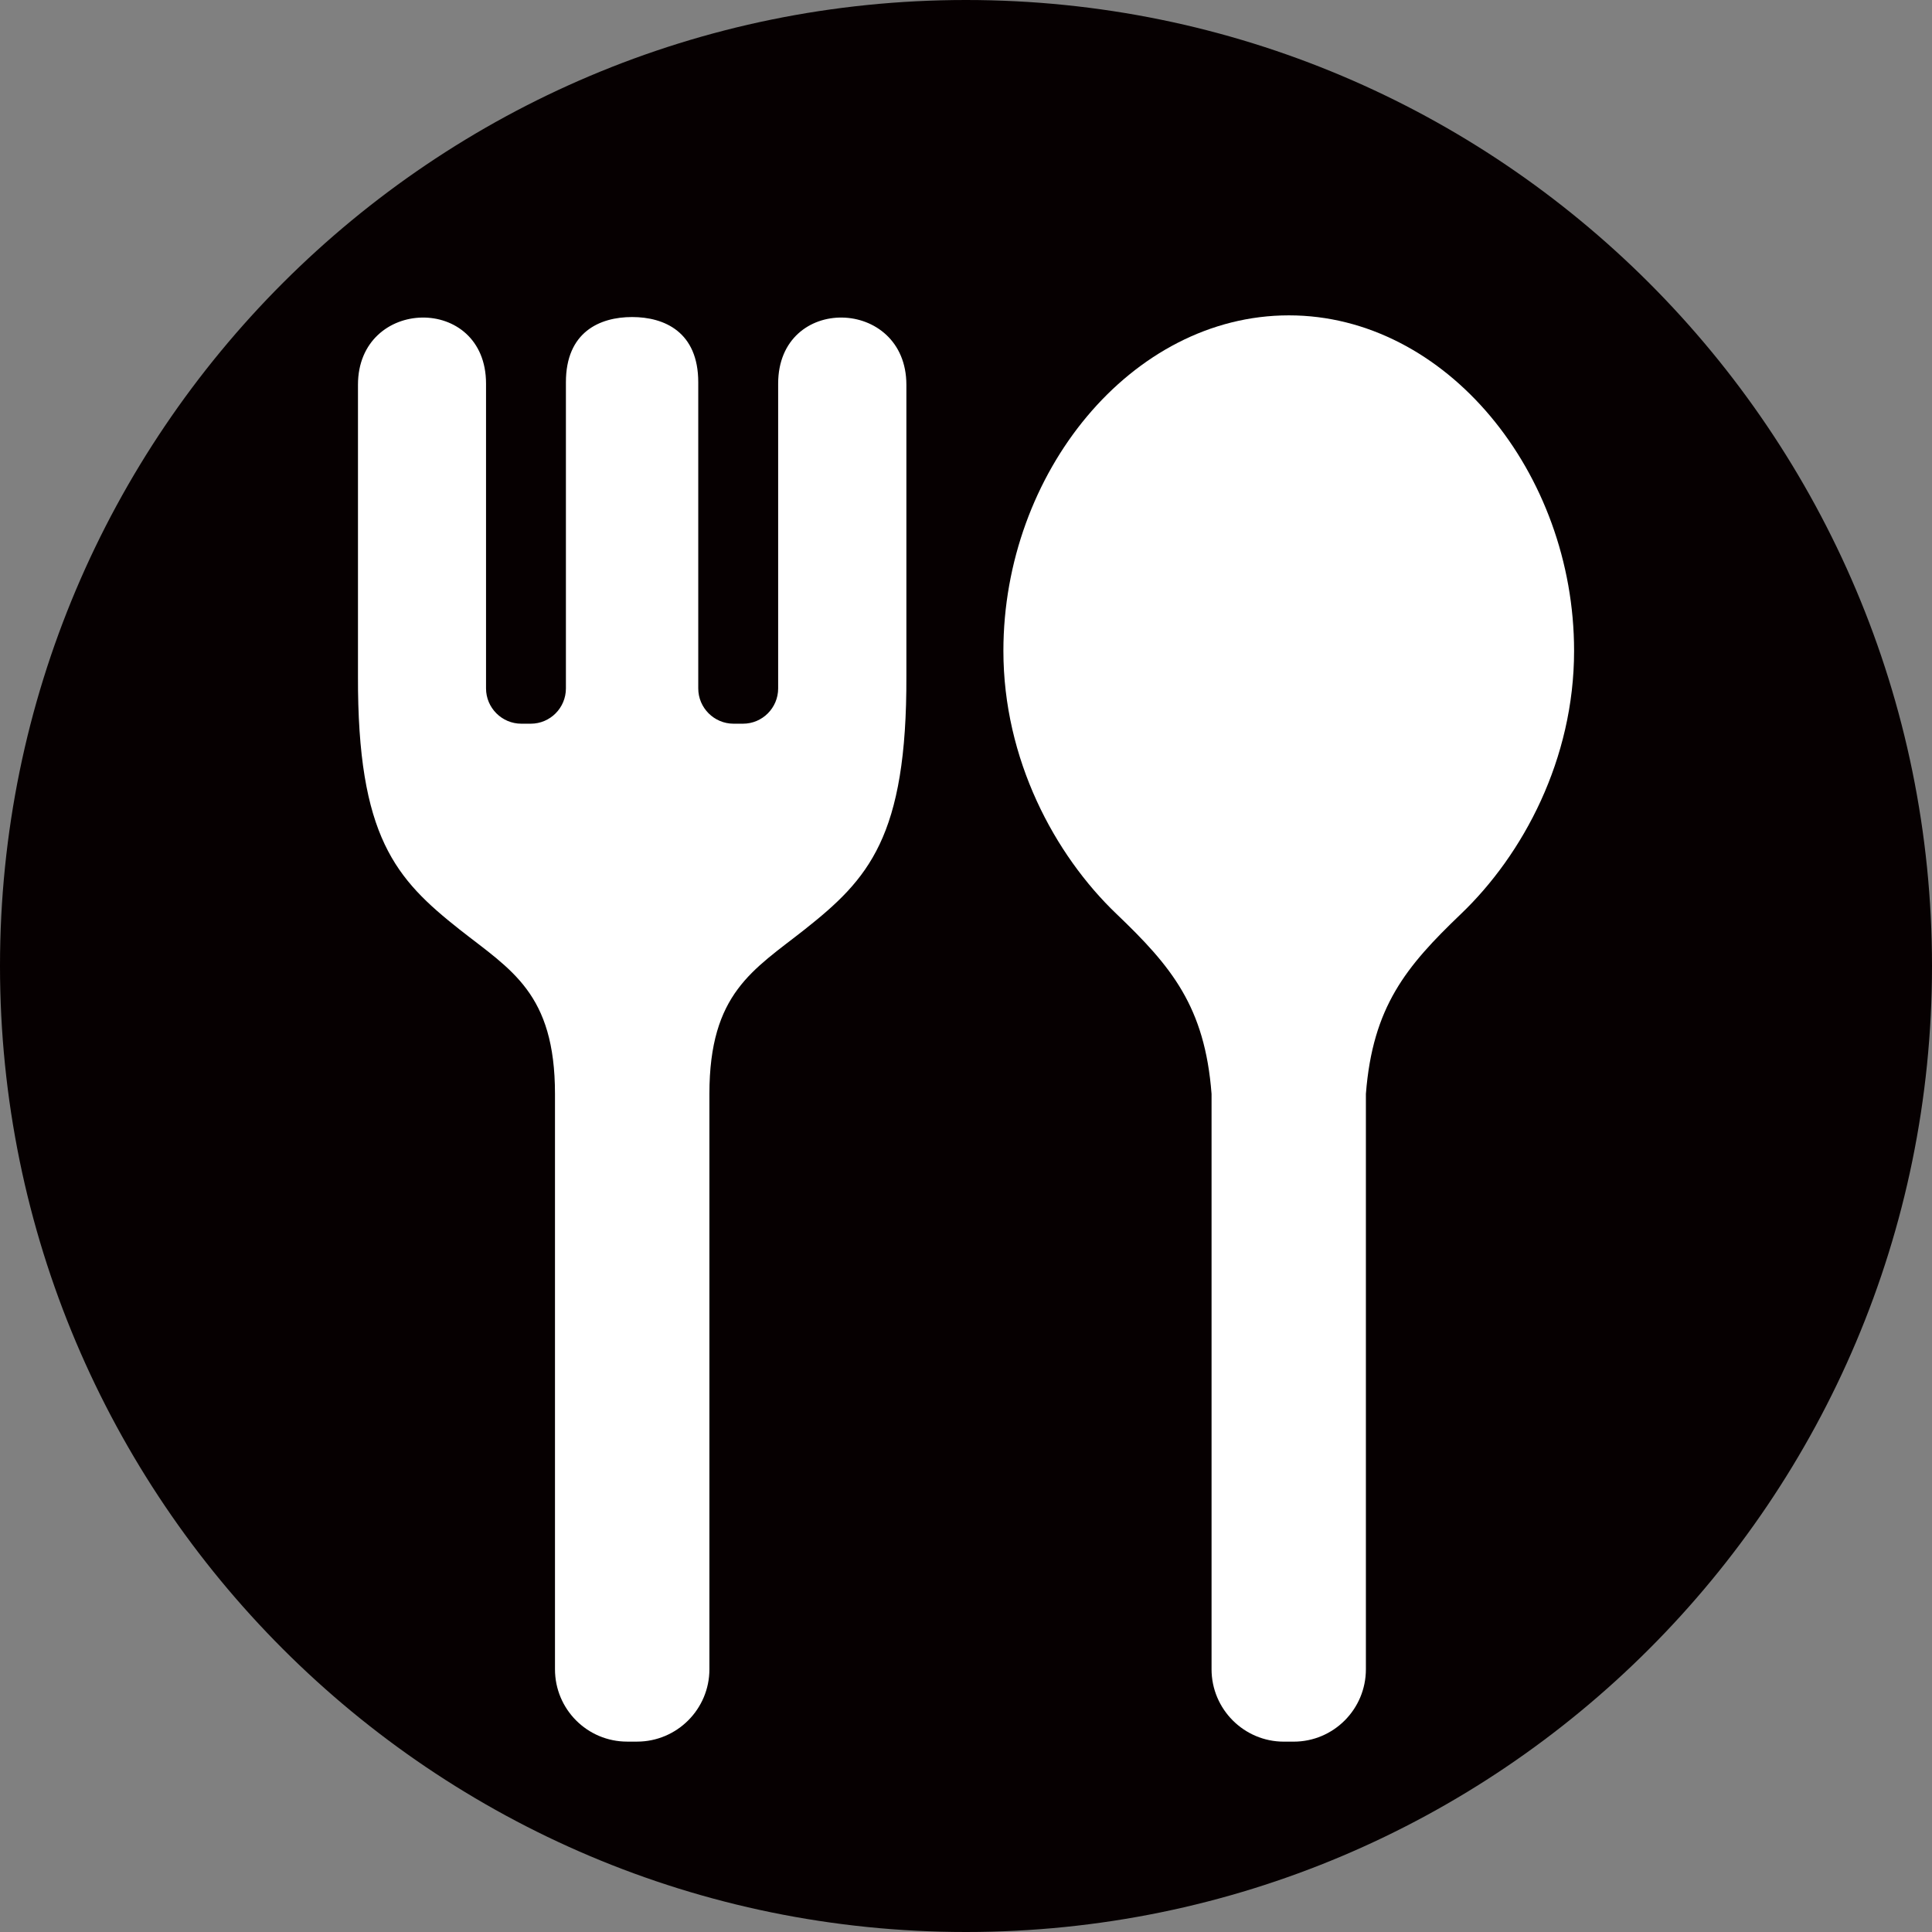
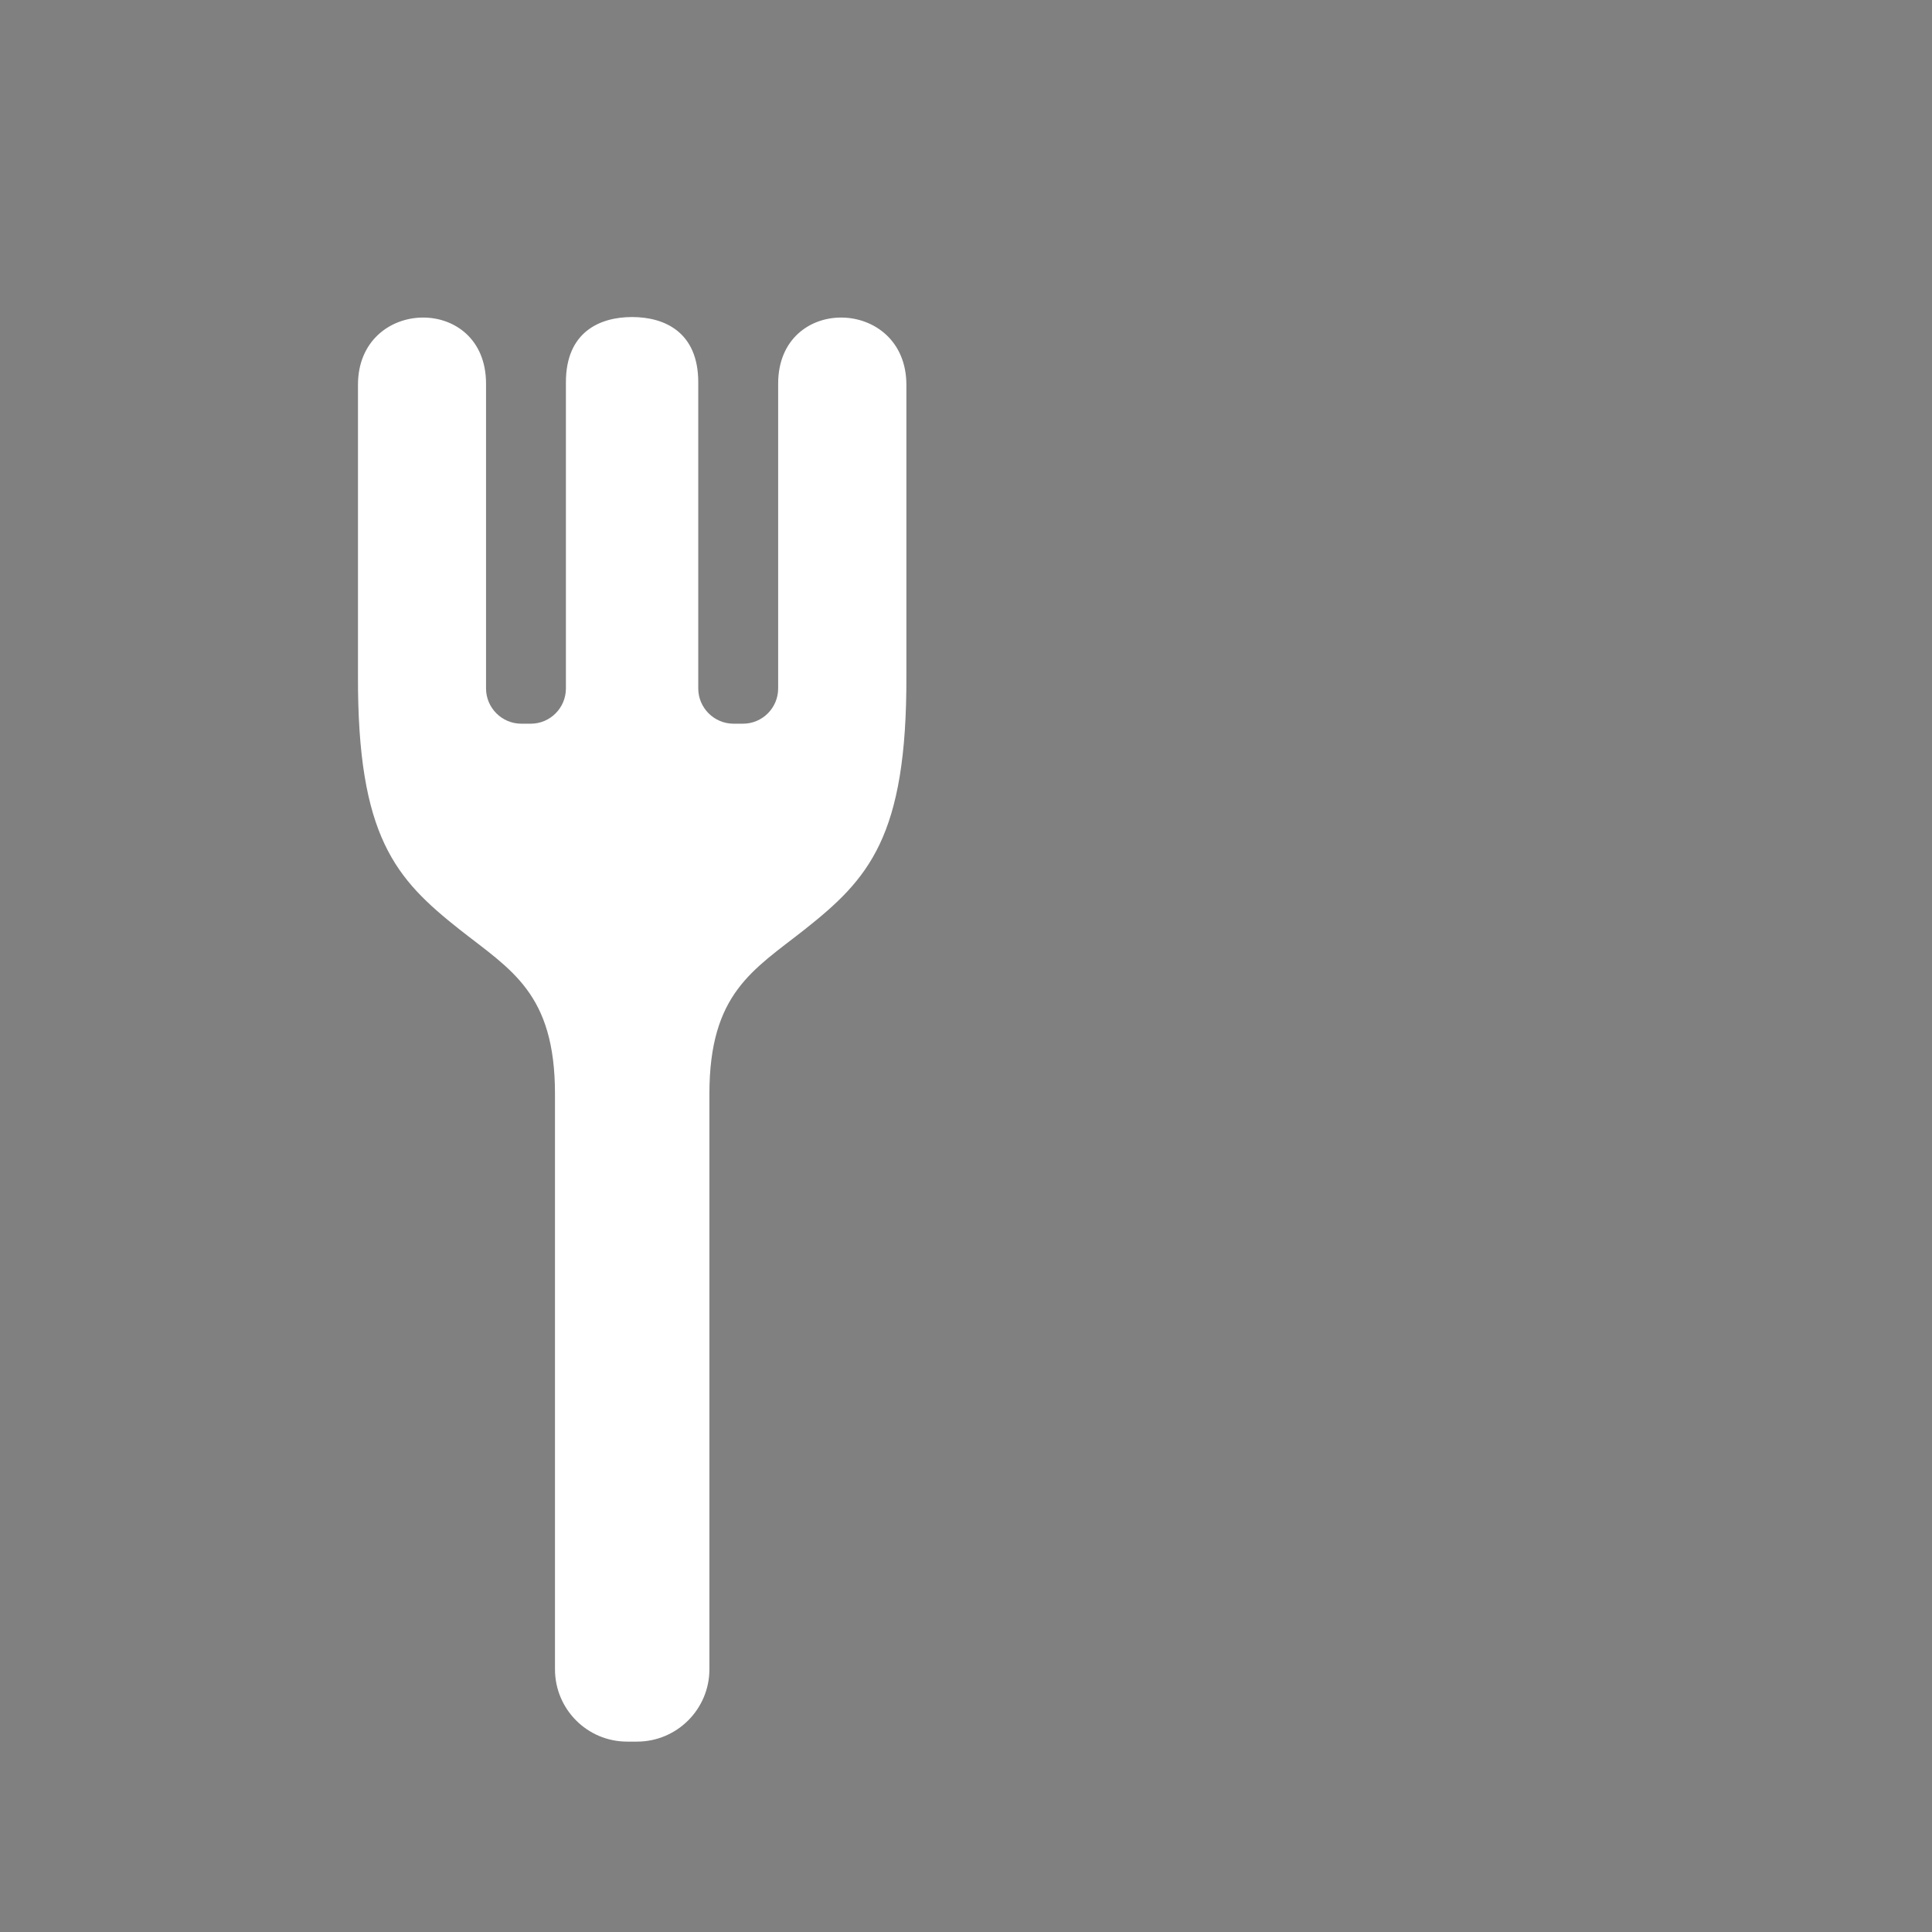
<svg xmlns="http://www.w3.org/2000/svg" version="1.1" id="レイヤー_1" x="0px" y="0px" width="70px" height="70px" viewBox="0 0 70 70" enable-background="new 0 0 70 70" xml:space="preserve">
  <rect x="0" y="0" width="70" height="70" fill="#808080" stroke="none" />
  <g>
-     <path fill="#060001" d="M70,34.998C70,54.328,54.331,70,34.999,70C15.669,70,0,54.328,0,34.998C0,15.668,15.669,0,34.999,0   C54.331,0,70,15.668,70,34.998" />
-     <path fill="#FFFFFF" d="M46.699,11.426c-5.712,0-10.344,5.71-10.344,12.156c0,3.926,1.85,7.386,4.104,9.538   c1.983,1.896,3.196,3.352,3.438,6.514v20.846c0,1.447,1.176,2.623,2.619,2.623h0.354c1.449,0,2.619-1.176,2.619-2.623V39.633   c0.246-3.162,1.459-4.618,3.439-6.514c2.258-2.156,4.104-5.611,4.104-9.538C57.033,17.136,52.402,11.426,46.699,11.426" />
    <path fill="#FFFFFF" d="M28.194,13.901v11.042c0,0.704-0.57,1.278-1.274,1.278h-0.342c-0.703,0-1.279-0.574-1.279-1.278V13.849   c0-1.818-1.222-2.362-2.397-2.362c-1.176,0-2.398,0.544-2.398,2.362v11.094c0,0.704-0.569,1.278-1.274,1.278h-0.341   c-0.704,0-1.279-0.574-1.279-1.278V13.901c0-3.256-4.64-3.144-4.64,0.04v10.54c-0.021,5.853,1.374,7.37,3.681,9.196   c1.866,1.469,3.457,2.306,3.457,5.957V60.48c0,1.447,1.166,2.622,2.618,2.622h0.354c1.447,0,2.623-1.175,2.623-2.622V39.634   c0-3.651,1.59-4.488,3.452-5.957c2.307-1.827,3.707-3.343,3.685-9.196v-10.54C32.838,10.757,28.194,10.645,28.194,13.901" />
  </g>
</svg>